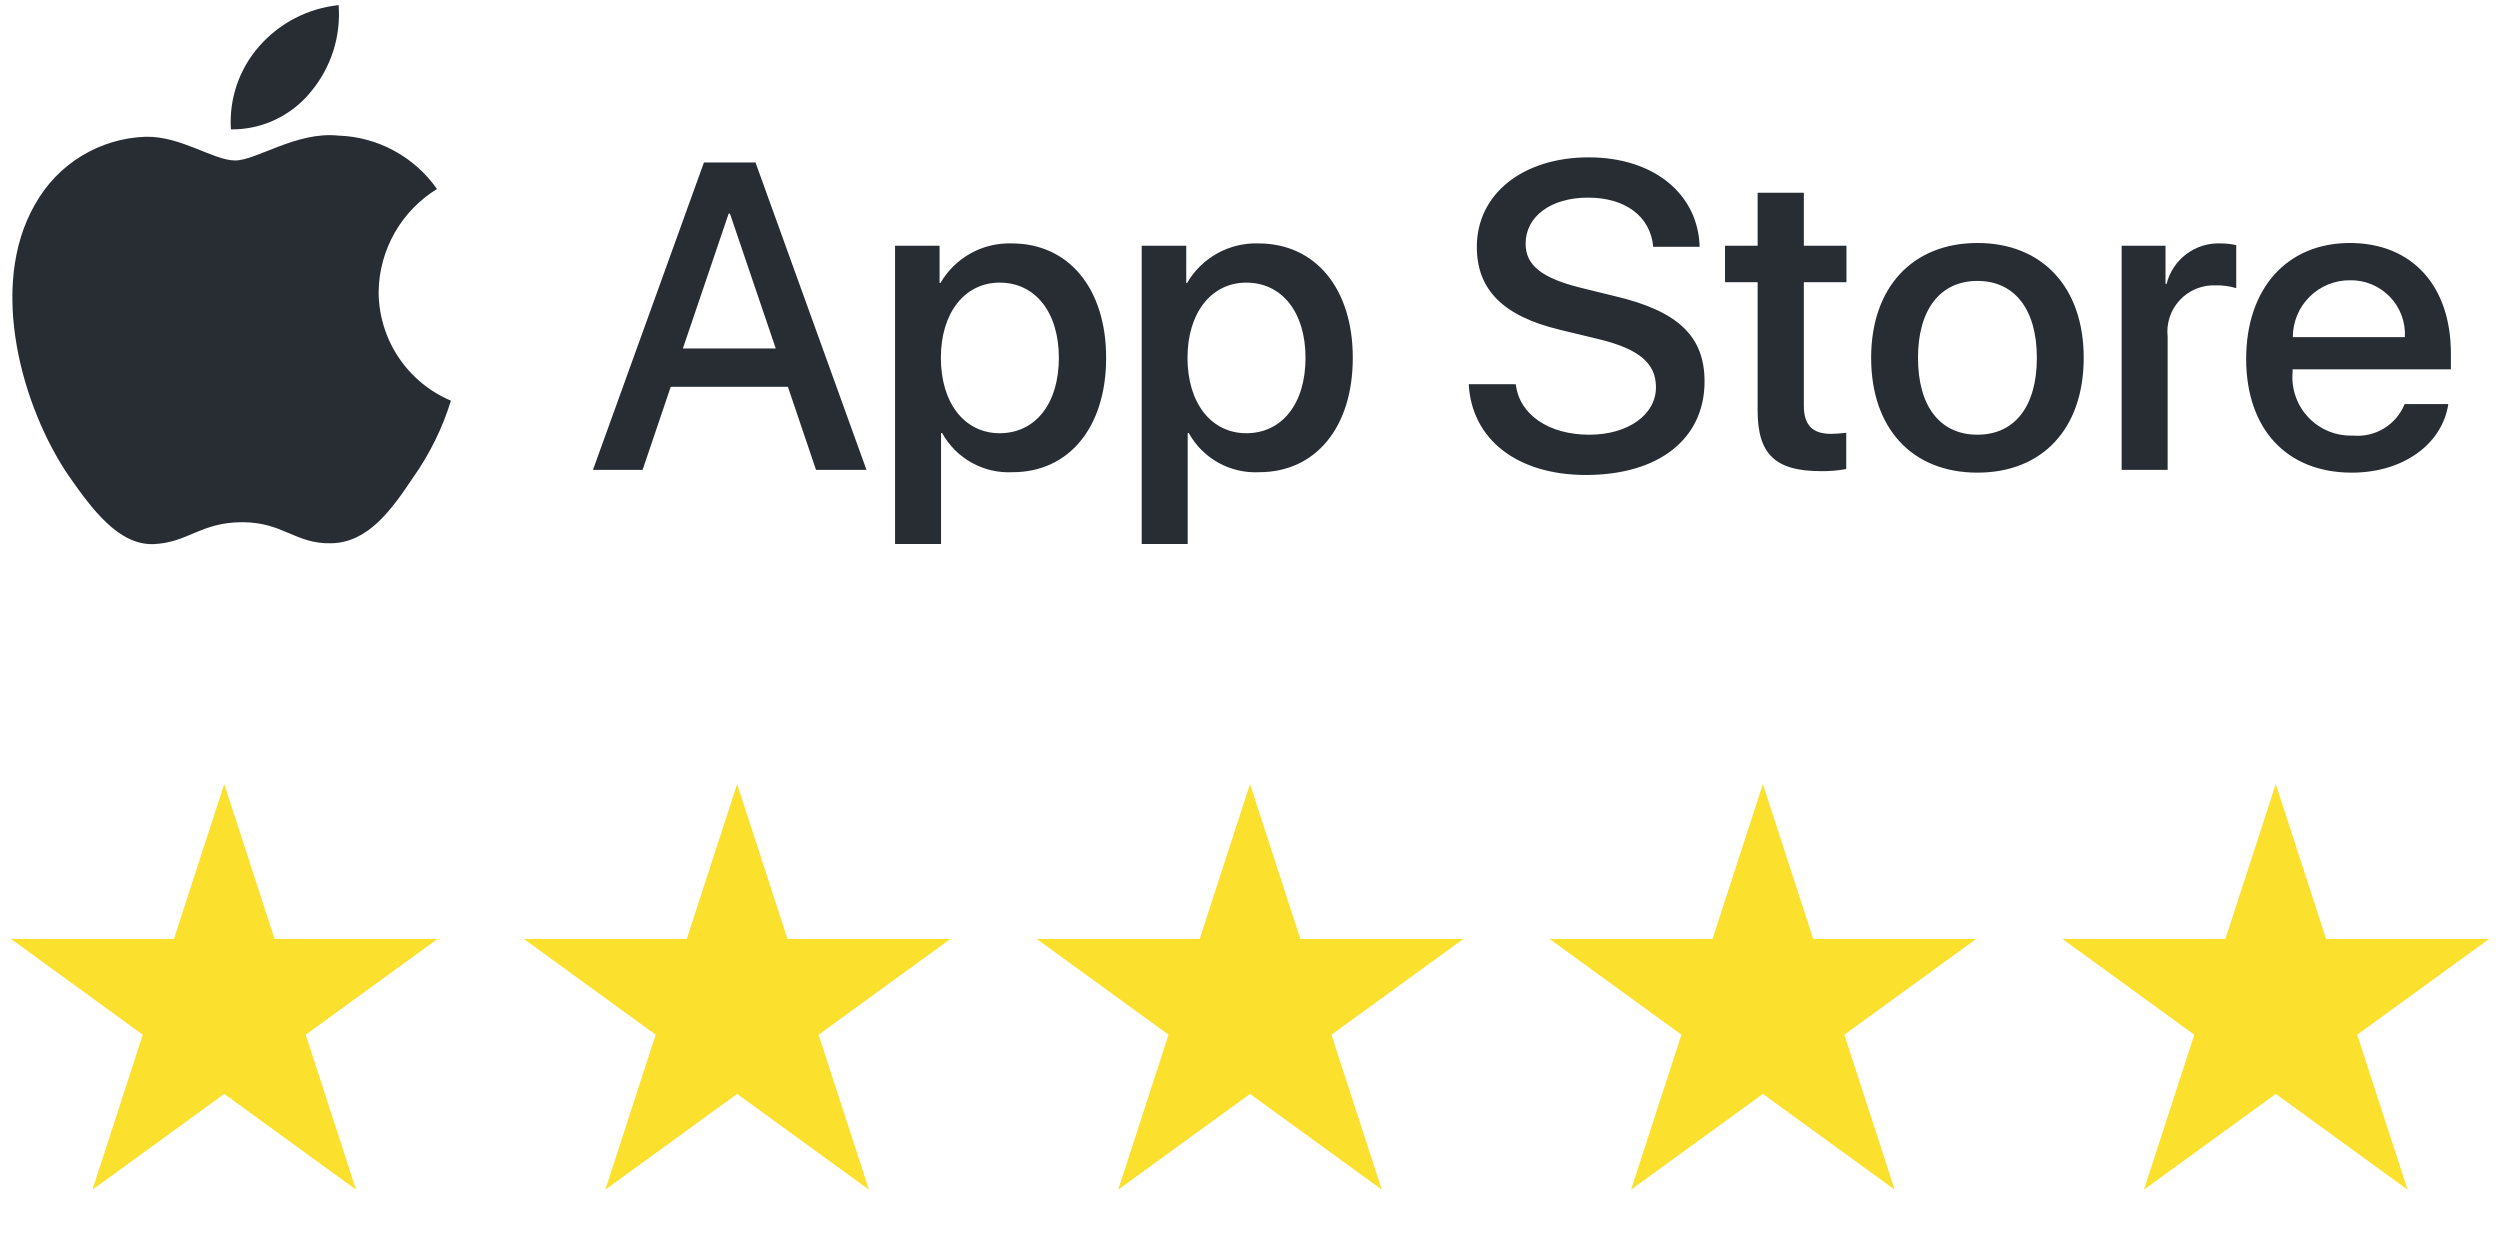
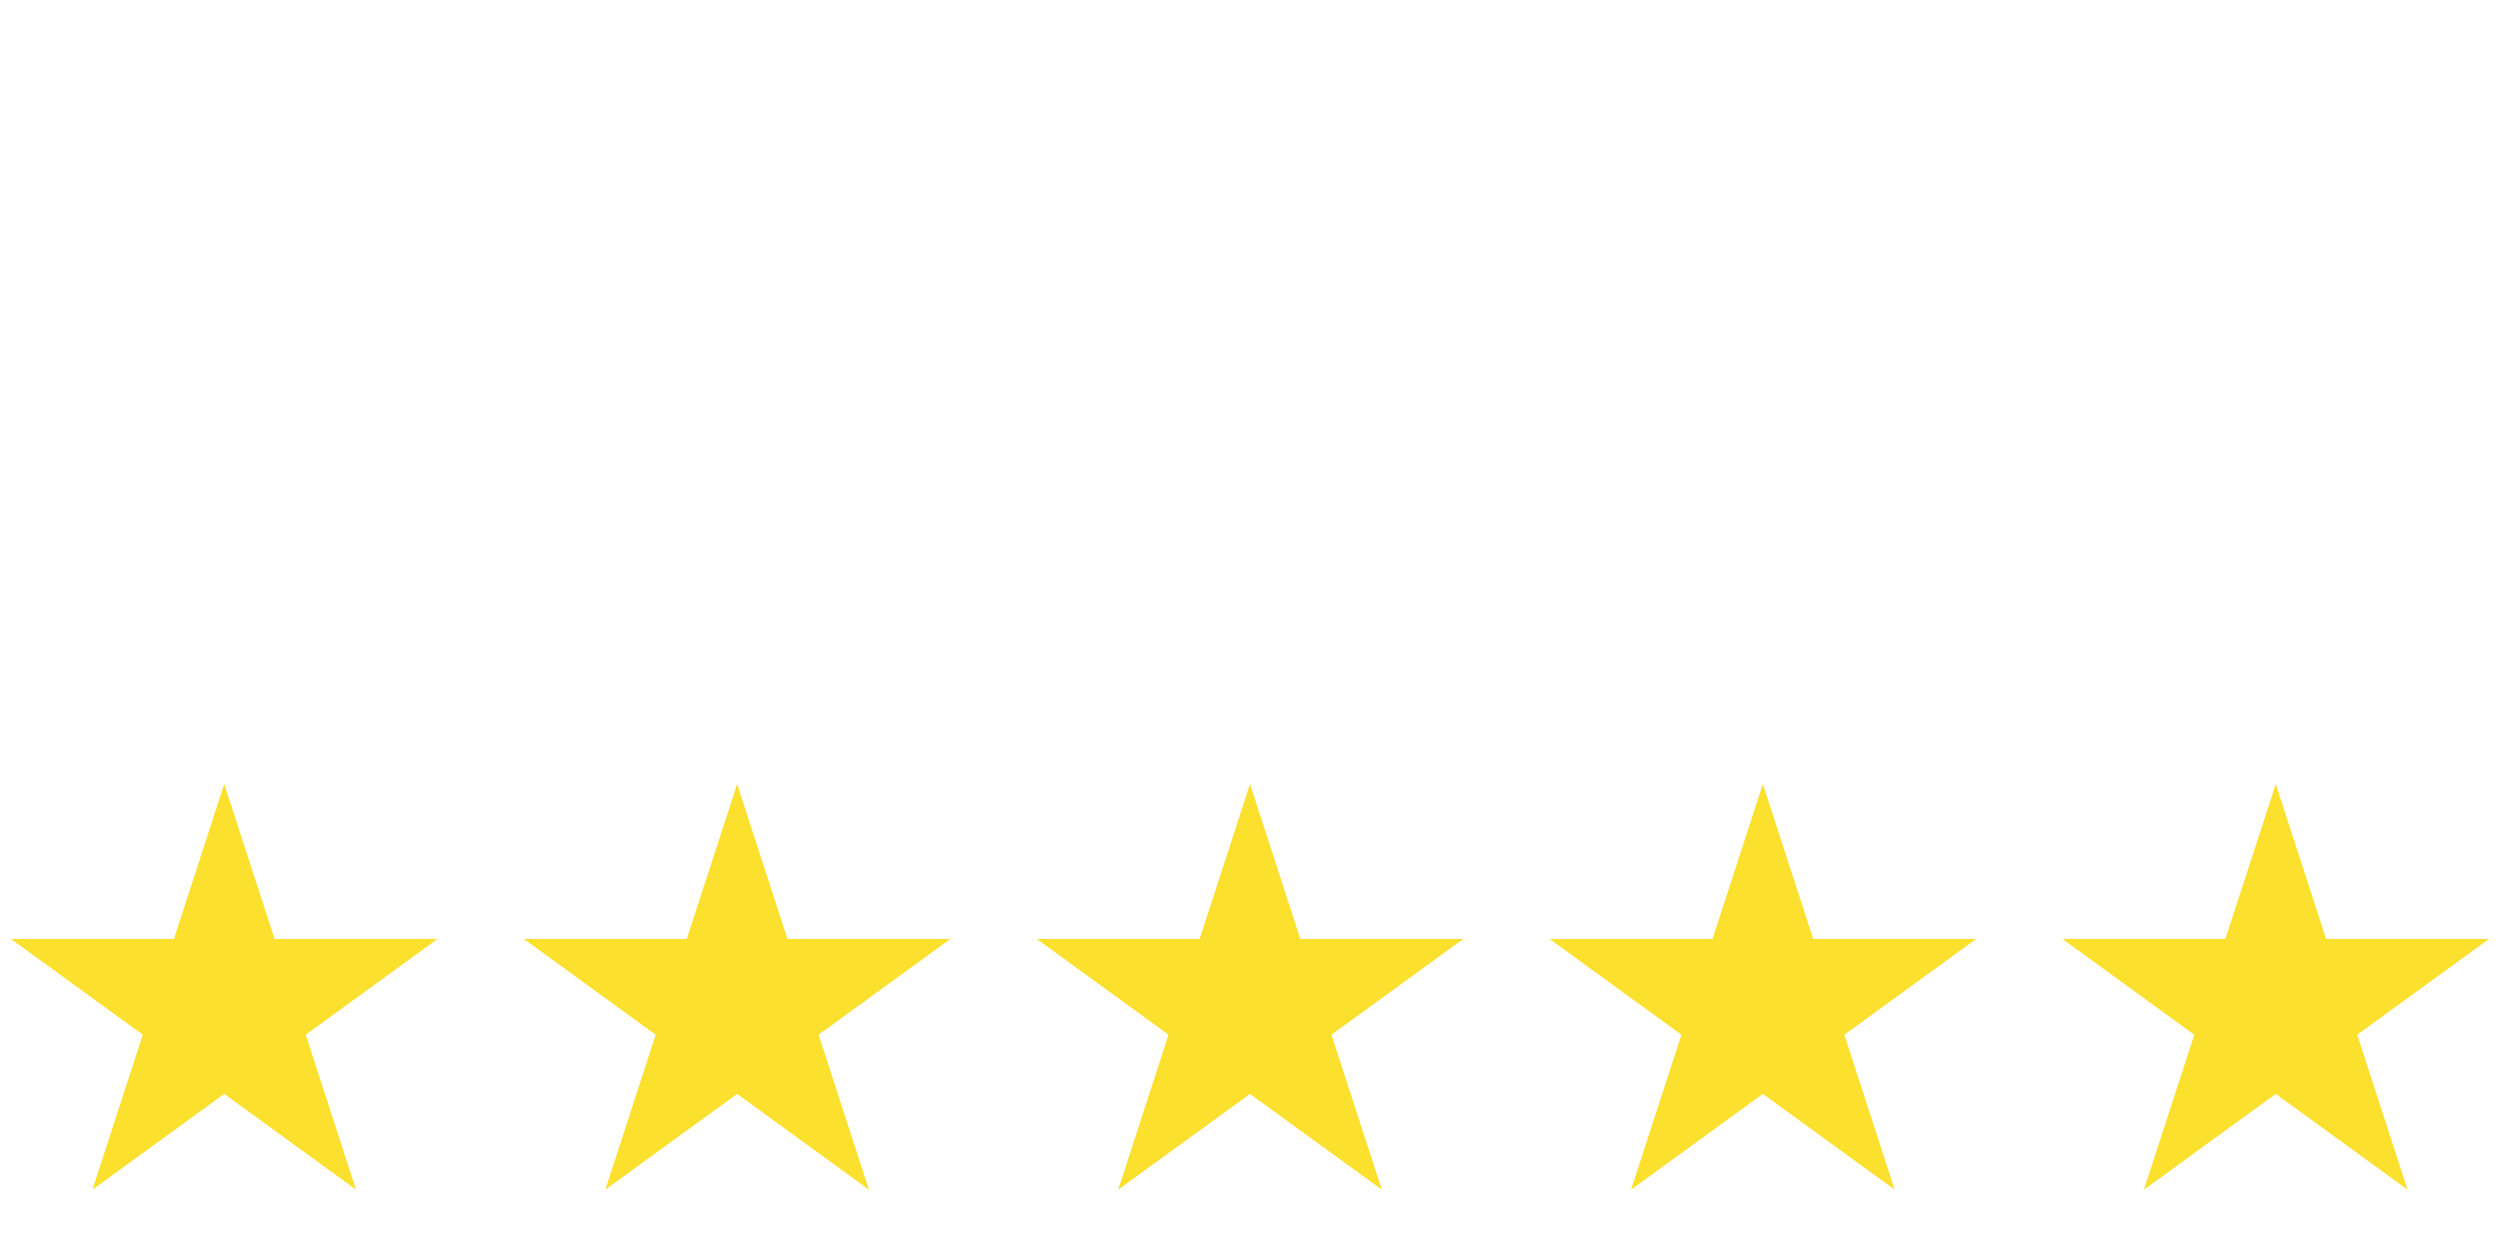
<svg xmlns="http://www.w3.org/2000/svg" width="101" height="50" viewBox="0 0 101 50" fill="none">
-   <path d="M15.297 11.788C15.308 10.953 15.53 10.135 15.942 9.409C16.354 8.683 16.943 8.073 17.654 7.635C17.202 6.99 16.606 6.459 15.913 6.085C15.221 5.71 14.45 5.502 13.663 5.478C11.983 5.302 10.356 6.483 9.5 6.483C8.628 6.483 7.31 5.495 5.891 5.525C4.974 5.554 4.079 5.821 3.295 6.299C2.512 6.777 1.865 7.45 1.418 8.252C-0.516 11.601 0.927 16.522 2.78 19.229C3.706 20.554 4.79 22.034 6.207 21.982C7.594 21.924 8.112 21.097 9.787 21.097C11.445 21.097 11.931 21.982 13.378 21.948C14.866 21.924 15.804 20.617 16.698 19.279C17.364 18.335 17.877 17.291 18.217 16.187C17.352 15.821 16.614 15.209 16.095 14.427C15.576 13.644 15.298 12.726 15.297 11.788ZM12.566 3.698C13.377 2.723 13.777 1.471 13.68 0.207C12.44 0.337 11.295 0.93 10.473 1.867C10.07 2.324 9.762 2.857 9.566 3.433C9.37 4.01 9.289 4.62 9.329 5.228C9.949 5.234 10.563 5.1 11.123 4.835C11.684 4.57 12.177 4.181 12.566 3.698ZM31.831 15.626H27.098L25.961 18.982H23.956L28.439 6.564H30.522L35.006 18.982H32.967L31.831 15.626ZM27.588 14.077H31.34L29.49 8.63H29.438L27.588 14.077ZM44.688 14.456C44.688 17.269 43.182 19.077 40.91 19.077C40.334 19.107 39.762 18.974 39.258 18.694C38.754 18.414 38.34 17.998 38.061 17.493H38.018V21.977H36.16V9.928H37.959V11.434H37.993C38.284 10.932 38.706 10.518 39.213 10.236C39.721 9.954 40.295 9.815 40.876 9.834C43.174 9.834 44.688 11.65 44.688 14.456ZM42.778 14.456C42.778 12.623 41.831 11.418 40.386 11.418C38.966 11.418 38.011 12.648 38.011 14.456C38.011 16.28 38.966 17.502 40.386 17.502C41.831 17.502 42.778 16.305 42.778 14.456ZM54.653 14.456C54.653 17.269 53.147 19.077 50.875 19.077C50.299 19.107 49.727 18.974 49.223 18.694C48.719 18.414 48.304 17.998 48.026 17.493H47.983V21.977H46.125V9.928H47.924V11.434H47.958C48.249 10.932 48.67 10.518 49.178 10.236C49.686 9.954 50.26 9.815 50.841 9.834C53.139 9.834 54.653 11.65 54.653 14.456ZM52.743 14.456C52.743 12.623 51.796 11.418 50.35 11.418C48.931 11.418 47.975 12.648 47.975 14.456C47.975 16.28 48.931 17.502 50.35 17.502C51.796 17.502 52.743 16.305 52.743 14.456ZM61.239 15.523C61.377 16.754 62.573 17.562 64.208 17.562C65.774 17.562 66.901 16.754 66.901 15.643C66.901 14.68 66.222 14.102 64.612 13.707L63.003 13.319C60.722 12.768 59.664 11.702 59.664 9.972C59.664 7.829 61.531 6.357 64.183 6.357C66.806 6.357 68.605 7.829 68.666 9.972H66.79C66.678 8.732 65.653 7.984 64.156 7.984C62.659 7.984 61.635 8.741 61.635 9.843C61.635 10.721 62.289 11.237 63.889 11.633L65.258 11.969C67.805 12.571 68.864 13.595 68.864 15.411C68.864 17.734 67.013 19.189 64.07 19.189C61.316 19.189 59.457 17.768 59.337 15.522L61.239 15.523ZM72.875 7.786V9.929H74.597V11.4H72.875V16.392C72.875 17.167 73.219 17.528 73.976 17.528C74.181 17.525 74.385 17.51 74.588 17.485V18.948C74.247 19.012 73.902 19.041 73.555 19.034C71.722 19.034 71.008 18.346 71.008 16.59V11.4H69.691V9.929H71.008V7.786H72.875ZM75.594 14.456C75.594 11.607 77.271 9.817 79.888 9.817C82.513 9.817 84.182 11.607 84.182 14.456C84.182 17.312 82.521 19.095 79.888 19.095C77.255 19.095 75.594 17.312 75.594 14.456ZM82.289 14.456C82.289 12.502 81.393 11.349 79.888 11.349C78.382 11.349 77.487 12.511 77.487 14.456C77.487 16.418 78.382 17.562 79.888 17.562C81.393 17.562 82.289 16.418 82.289 14.456ZM85.715 9.928H87.487V11.469H87.53C87.65 10.988 87.932 10.563 88.329 10.265C88.725 9.967 89.212 9.815 89.707 9.834C89.922 9.833 90.135 9.856 90.344 9.903V11.641C90.074 11.559 89.792 11.521 89.509 11.529C89.24 11.518 88.97 11.566 88.721 11.668C88.471 11.771 88.246 11.927 88.062 12.125C87.878 12.323 87.739 12.558 87.655 12.815C87.57 13.072 87.543 13.343 87.573 13.612V18.982H85.715L85.715 9.928ZM98.912 16.323C98.662 17.967 97.062 19.095 95.014 19.095C92.38 19.095 90.745 17.33 90.745 14.499C90.745 11.659 92.389 9.817 94.936 9.817C97.441 9.817 99.016 11.538 99.016 14.283V14.92H92.621V15.032C92.592 15.365 92.634 15.701 92.744 16.017C92.854 16.333 93.03 16.622 93.261 16.864C93.491 17.107 93.77 17.297 94.08 17.424C94.39 17.55 94.723 17.609 95.057 17.597C95.496 17.638 95.937 17.536 96.314 17.307C96.69 17.077 96.983 16.732 97.148 16.323H98.912ZM92.63 13.621H97.157C97.173 13.322 97.128 13.022 97.023 12.74C96.919 12.459 96.757 12.203 96.548 11.987C96.34 11.771 96.089 11.601 95.811 11.487C95.534 11.372 95.236 11.317 94.936 11.323C94.633 11.321 94.333 11.38 94.053 11.494C93.773 11.609 93.519 11.778 93.304 11.992C93.09 12.205 92.92 12.459 92.804 12.739C92.689 13.019 92.629 13.318 92.63 13.621Z" fill="#282D34" />
  <path d="M9.059 31.674L11.094 37.934H17.676L12.351 41.803L14.384 48.063L9.059 44.194L3.734 48.063L5.768 41.803L0.443 37.934H7.026L9.059 31.674Z" fill="#FBE02E" />
-   <path d="M29.78 31.674L31.814 37.934H38.396L33.071 41.803L35.105 48.063L29.78 44.194L24.455 48.063L26.489 41.803L21.164 37.934H27.746L29.78 31.674Z" fill="#FBE02E" />
+   <path d="M29.78 31.674L31.814 37.934H38.396L33.071 41.803L35.105 48.063L29.78 44.194L24.455 48.063L26.489 41.803L21.164 37.934H27.746L29.78 31.674" fill="#FBE02E" />
  <path d="M50.5 31.674L52.534 37.934H59.116L53.791 41.803L55.825 48.063L50.5 44.194L45.175 48.063L47.209 41.803L41.884 37.934H48.466L50.5 31.674Z" fill="#FBE02E" />
  <path d="M71.22 31.674L73.254 37.934H79.836L74.511 41.803L76.545 48.063L71.22 44.194L65.895 48.063L67.929 41.803L62.604 37.934H69.186L71.22 31.674Z" fill="#FBE02E" />
  <path d="M91.941 31.674L93.975 37.934H100.557L95.231 41.803L97.266 48.063L91.941 44.194L86.615 48.063L88.649 41.803L83.324 37.934H89.906L91.941 31.674Z" fill="#FBE02E" />
</svg>